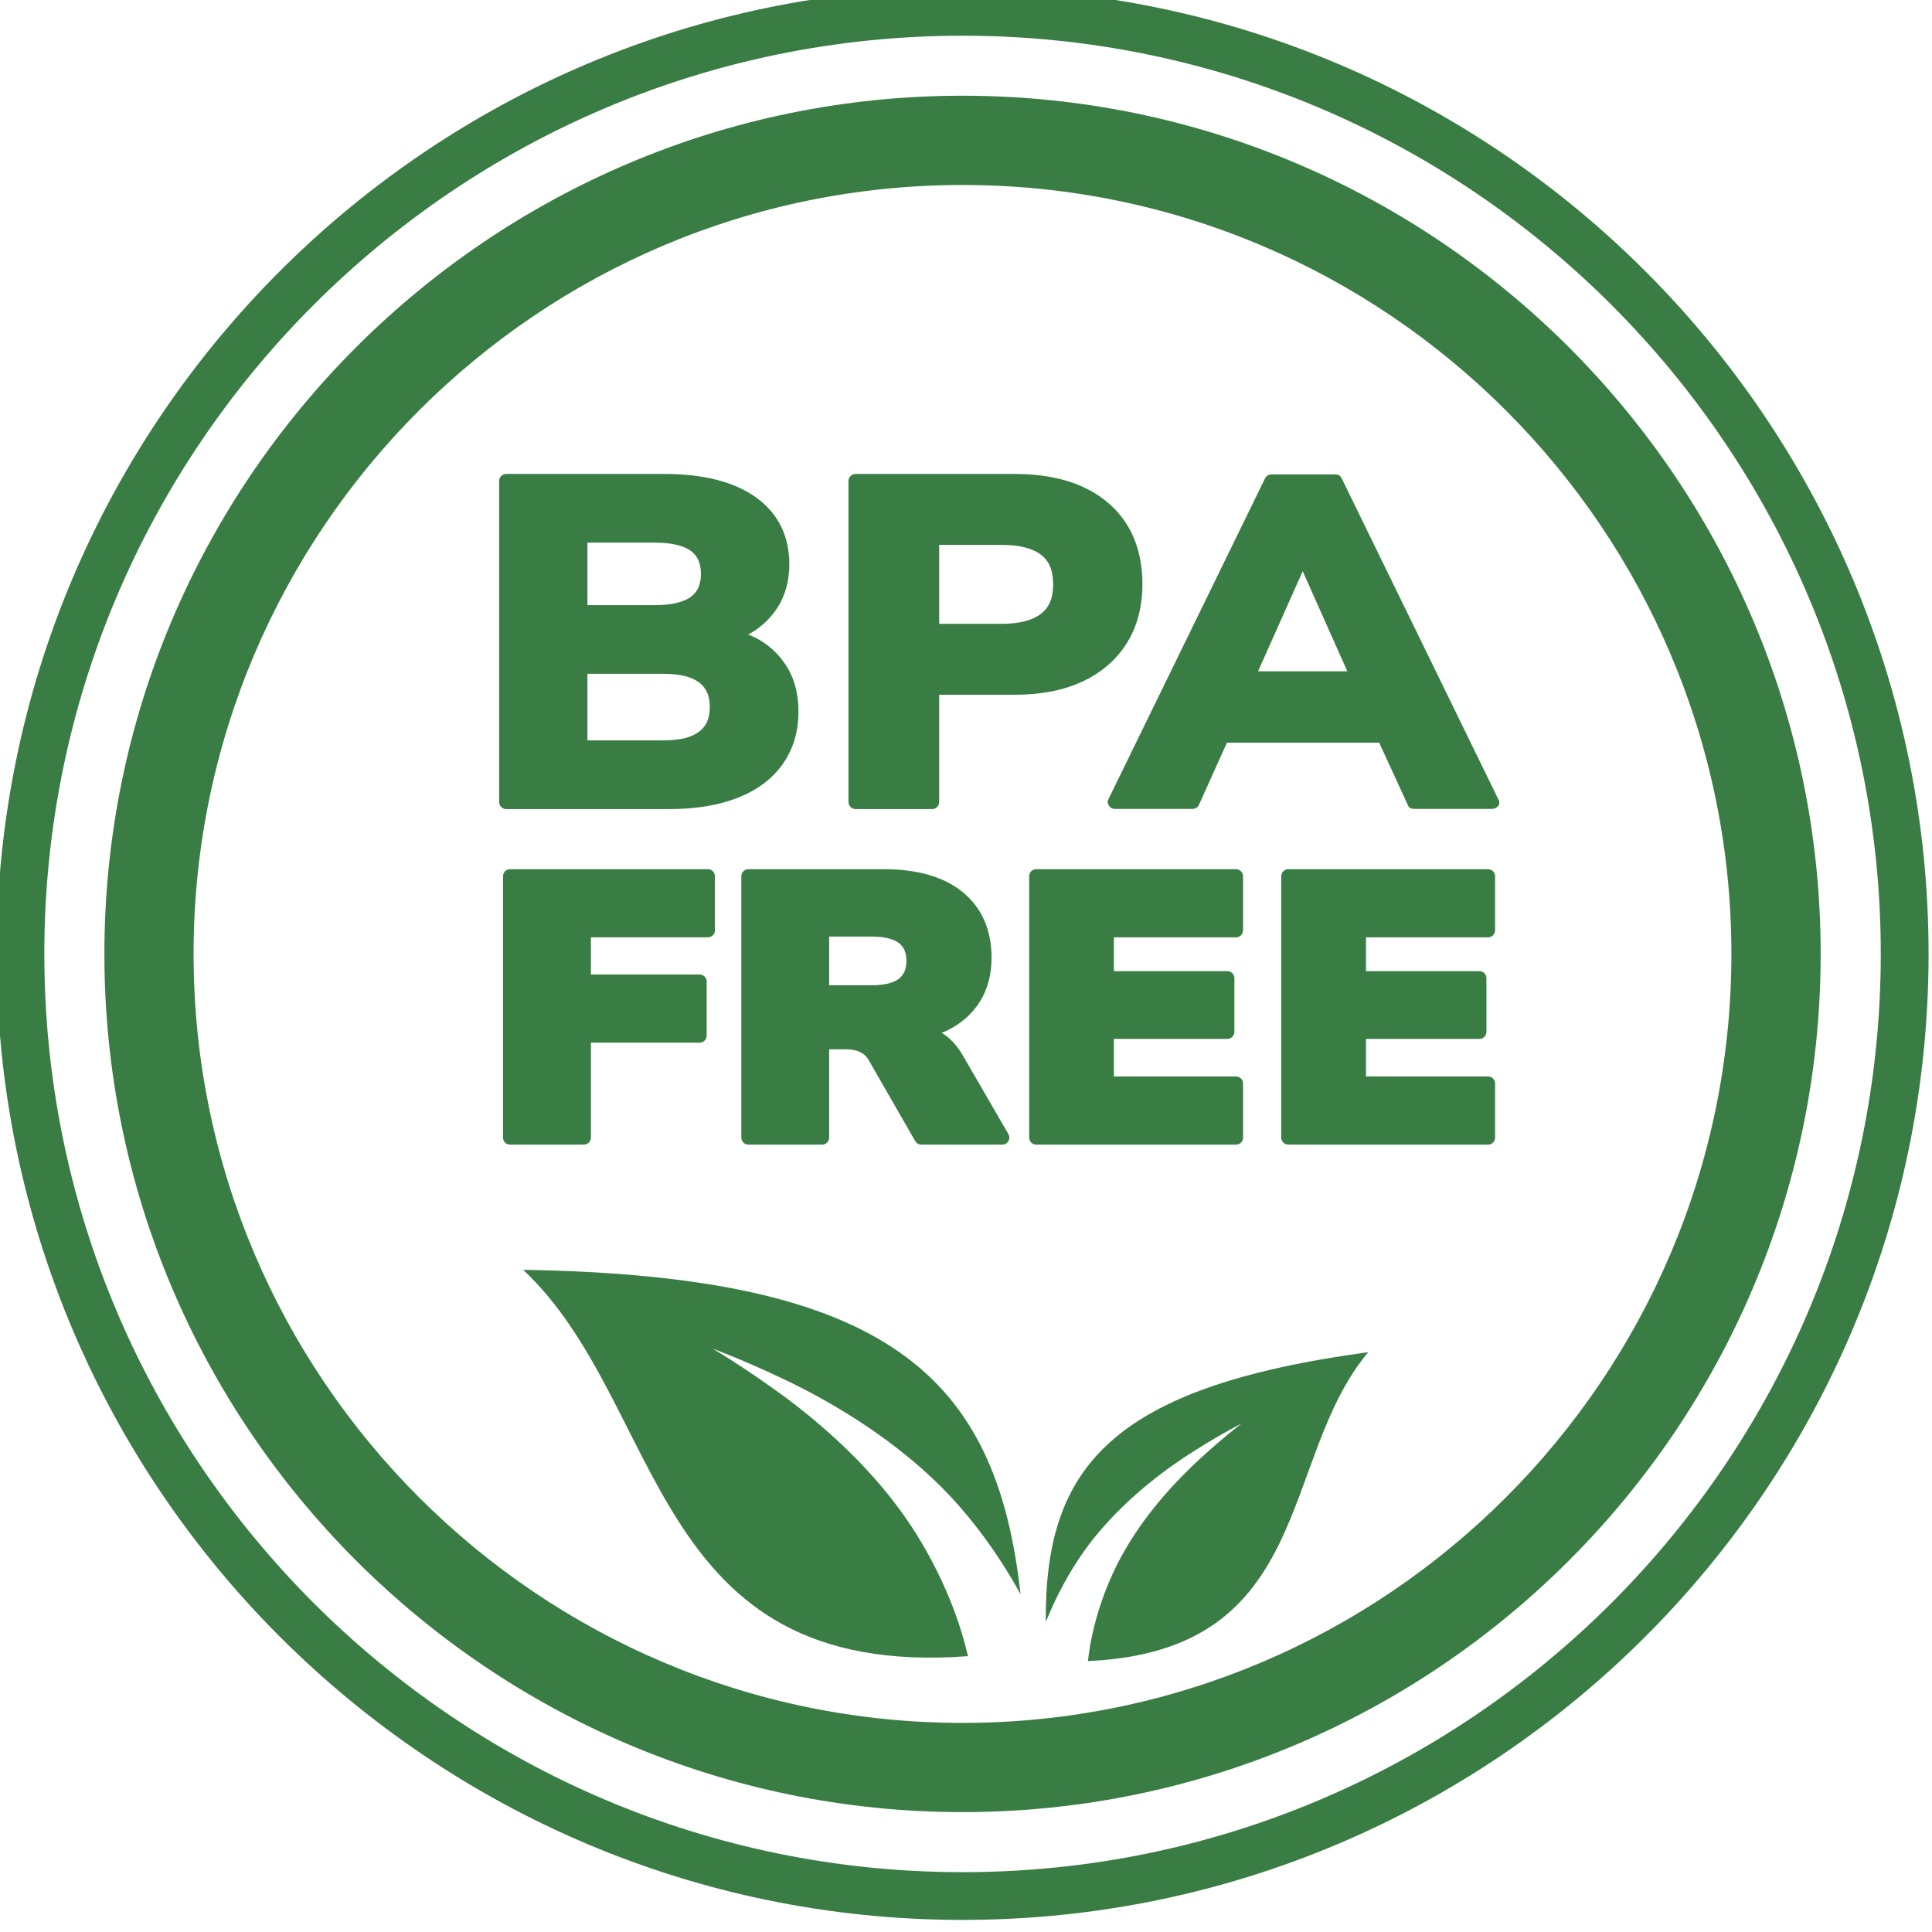
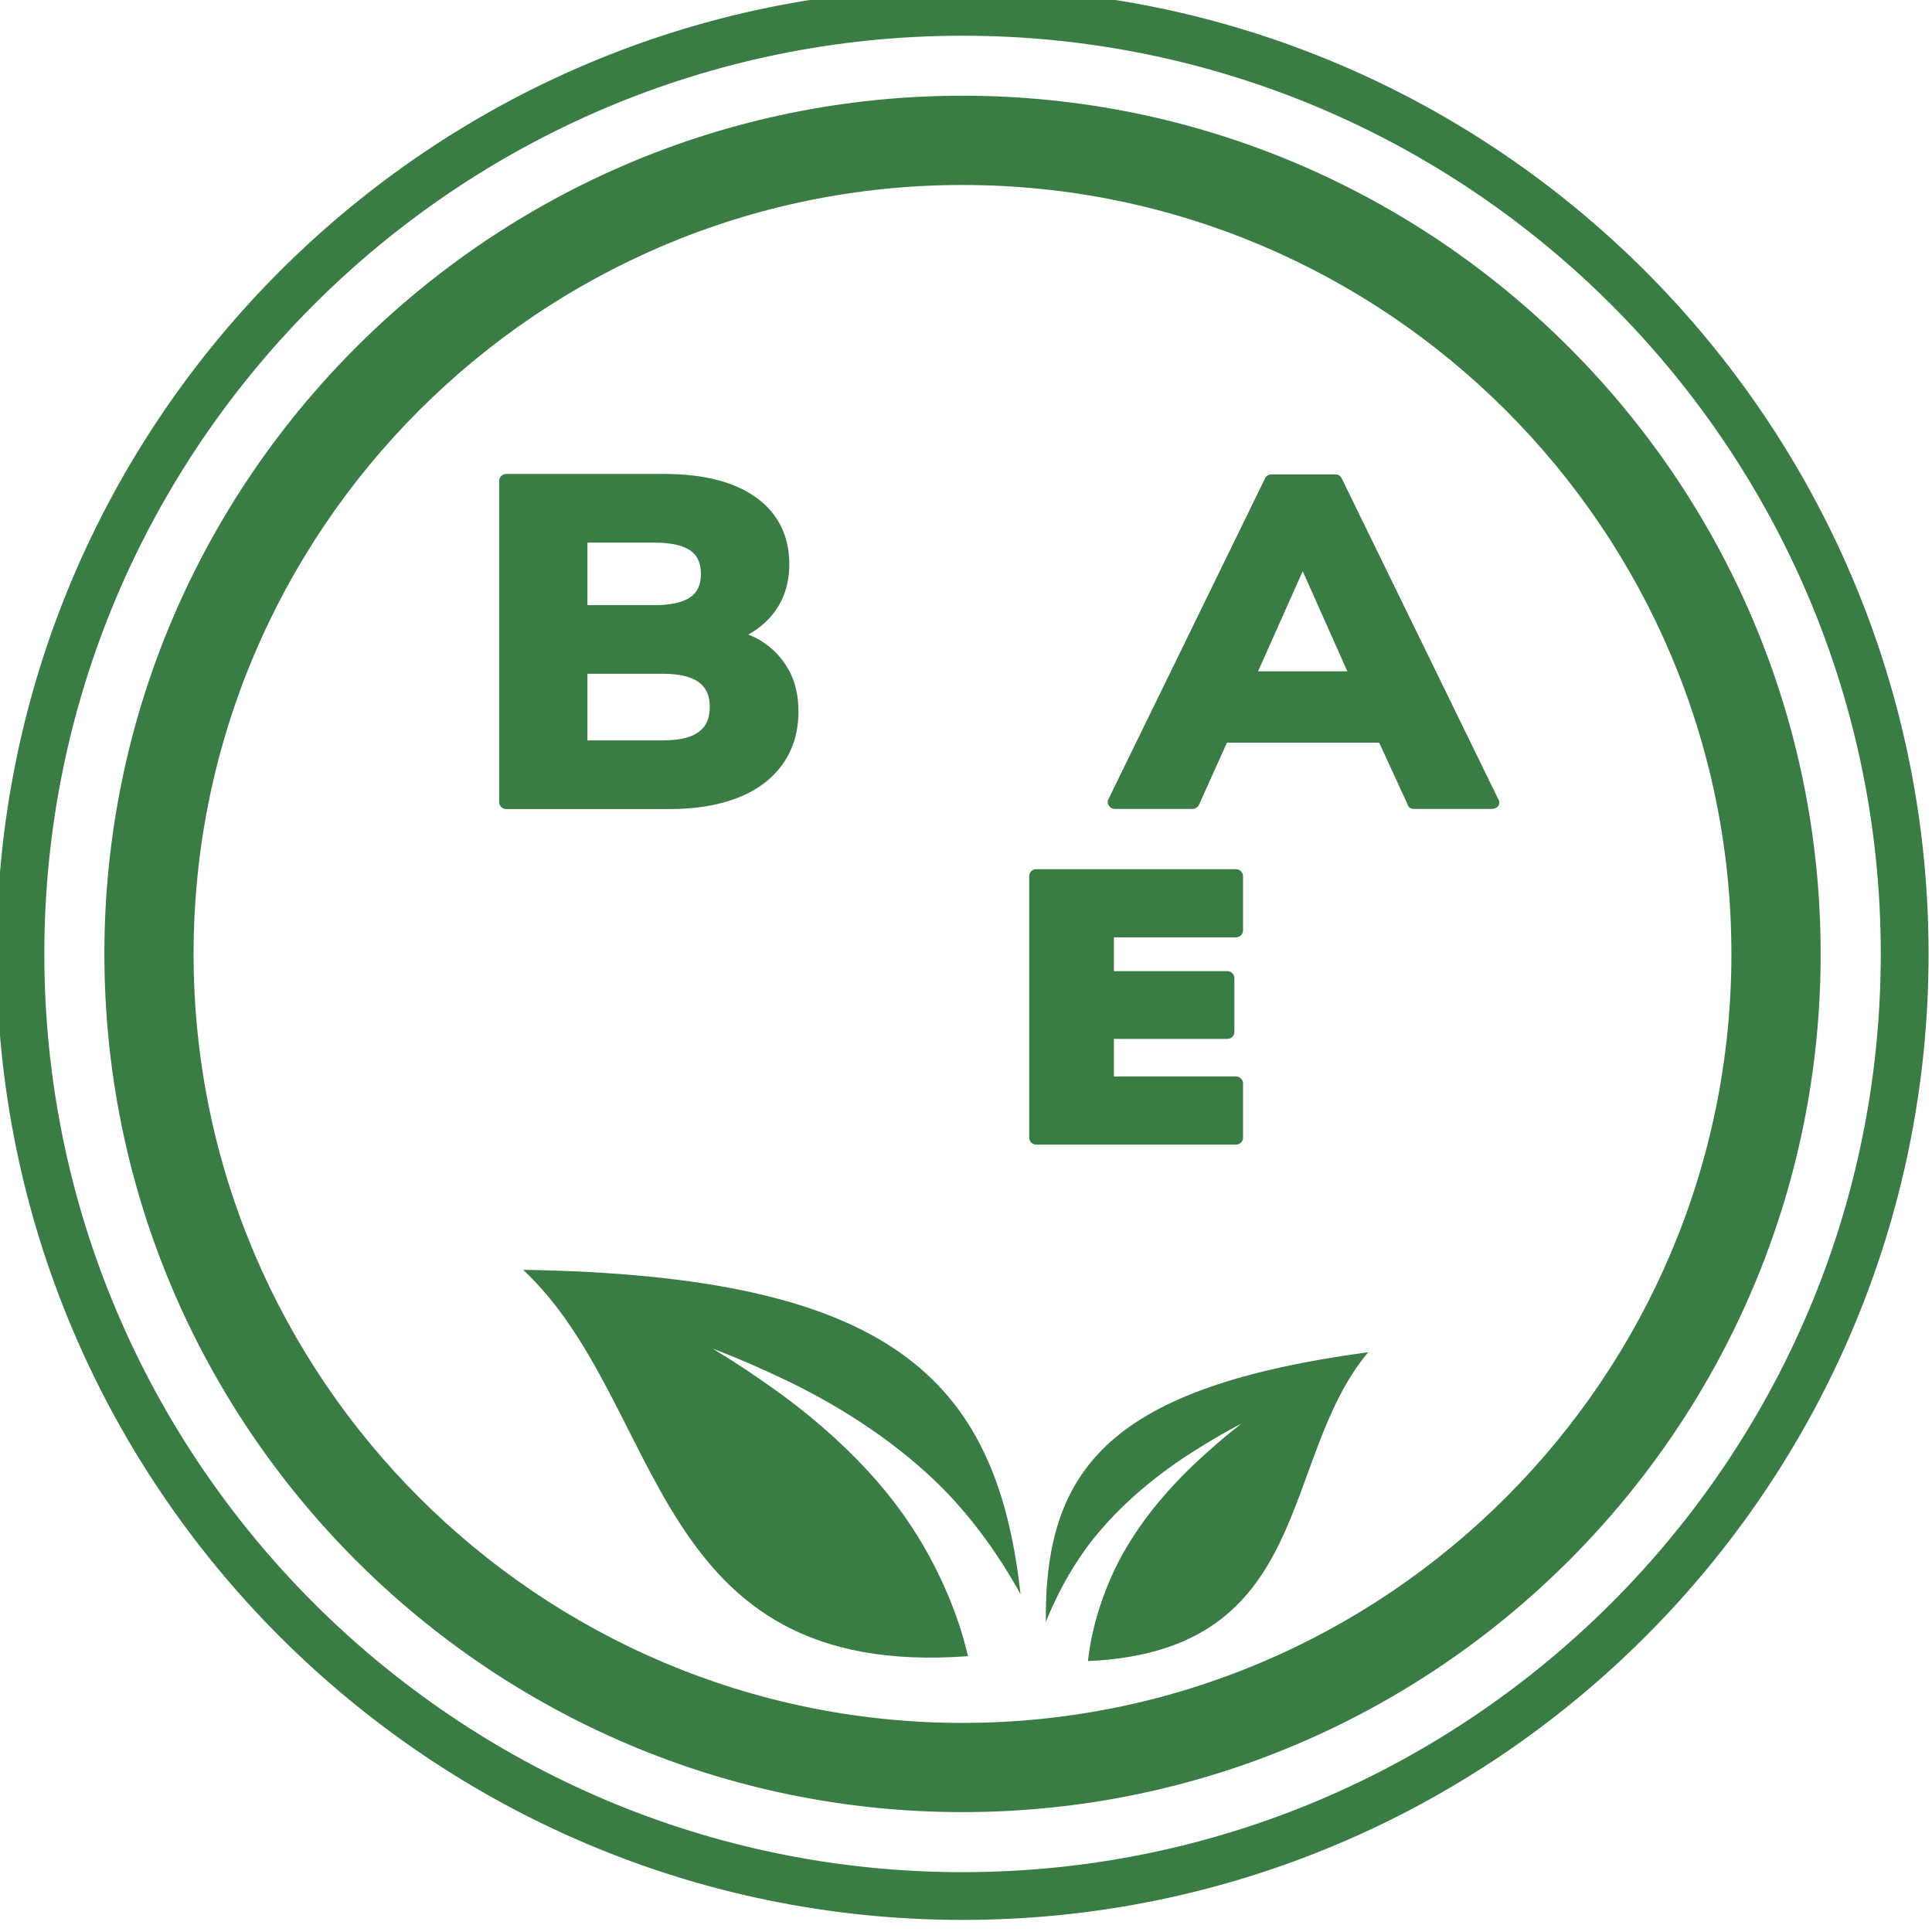
<svg xmlns="http://www.w3.org/2000/svg" width="35" height="35" viewBox="0 0 35 35" fill="none">
  <g clip-path="url(#clip0_2417_15381)">
    <path d="M9.477 23.004C16.1 23.11 18.053 24.936 18.488 28.881C18.086 28.15 17.509 27.329 16.758 26.659C15.903 25.888 14.925 25.327 14.175 24.974C13.425 24.618 12.91 24.432 12.91 24.432C12.91 24.432 13.387 24.709 14.05 25.185C14.714 25.657 15.544 26.363 16.184 27.195C16.83 28.024 17.251 28.967 17.457 29.698C17.488 29.806 17.511 29.903 17.536 30.003C11.731 30.436 12.078 25.443 9.477 23.004Z" fill="#3A7D44" />
    <path d="M24.787 24.496C20.14 25.126 18.921 26.573 18.946 29.383C19.167 28.835 19.503 28.209 19.976 27.676C20.512 27.062 21.152 26.586 21.65 26.275C22.147 25.962 22.493 25.788 22.493 25.788C22.493 25.788 22.182 26.022 21.755 26.413C21.328 26.8 20.804 27.366 20.424 28.005C20.039 28.642 19.823 29.339 19.739 29.871C19.726 29.949 19.718 30.019 19.709 30.092C23.826 29.909 23.163 26.429 24.787 24.496V24.496Z" fill="#3A7D44" />
    <path d="M17.438 34.781C7.788 34.781 -0.062 26.931 -0.062 17.281C-0.062 7.632 7.788 -0.219 17.438 -0.219C27.087 -0.219 34.938 7.632 34.938 17.281C34.938 26.931 27.087 34.781 17.438 34.781ZM17.438 0.647C8.265 0.647 0.803 8.109 0.803 17.281C0.803 26.454 8.265 33.916 17.438 33.916C26.61 33.916 34.072 26.454 34.072 17.281C34.072 8.109 26.61 0.647 17.438 0.647Z" fill="#3A7D44" />
    <path d="M14.178 13.845C14.369 13.575 14.465 13.254 14.465 12.888C14.465 12.605 14.407 12.354 14.293 12.143C14.177 11.932 14.016 11.759 13.815 11.627C13.739 11.577 13.654 11.534 13.555 11.496C13.717 11.406 13.856 11.295 13.968 11.164C14.188 10.91 14.299 10.593 14.299 10.223C14.299 9.703 14.093 9.293 13.687 9.005C13.294 8.727 12.739 8.586 12.036 8.586H9.17C9.1 8.586 9.043 8.643 9.043 8.713V14.53C9.043 14.6 9.1 14.657 9.17 14.657H12.132C12.603 14.657 13.017 14.589 13.361 14.454C13.712 14.318 13.987 14.113 14.178 13.845V13.845ZM12.731 12.424C12.773 12.47 12.804 12.523 12.825 12.583C12.847 12.646 12.858 12.721 12.858 12.806C12.858 12.89 12.848 12.959 12.828 13.025C12.81 13.085 12.78 13.137 12.739 13.185C12.698 13.233 12.645 13.274 12.579 13.308C12.51 13.344 12.431 13.37 12.339 13.386C12.241 13.404 12.128 13.413 12.001 13.413H10.642V12.206H12.001C12.126 12.206 12.24 12.215 12.339 12.233C12.432 12.251 12.51 12.275 12.577 12.309C12.639 12.341 12.692 12.379 12.731 12.424V12.424ZM10.642 10.963V9.83H11.85C12.156 9.83 12.379 9.88 12.514 9.979C12.638 10.07 12.698 10.206 12.698 10.396C12.698 10.587 12.638 10.723 12.514 10.813C12.379 10.913 12.155 10.963 11.85 10.963H10.641H10.642Z" fill="#3A7D44" />
-     <path d="M20.418 11.643C20.603 11.345 20.696 10.986 20.696 10.578C20.696 10.169 20.602 9.804 20.418 9.508C20.233 9.211 19.964 8.979 19.616 8.82C19.276 8.665 18.863 8.586 18.39 8.586H15.498C15.428 8.586 15.371 8.643 15.371 8.713V14.53C15.371 14.6 15.428 14.657 15.498 14.657H16.887C16.957 14.657 17.014 14.6 17.014 14.53V12.586H18.39C18.863 12.586 19.276 12.504 19.617 12.343C19.964 12.179 20.234 11.943 20.418 11.643V11.643ZM17.014 9.871H18.143C18.465 9.871 18.707 9.932 18.861 10.052C19.008 10.164 19.079 10.339 19.079 10.586C19.079 10.833 19.008 11.002 18.86 11.118C18.706 11.239 18.464 11.301 18.143 11.301H17.014V9.871Z" fill="#3A7D44" />
    <path d="M24.304 8.663C24.281 8.617 24.246 8.594 24.189 8.594H23.034C22.988 8.594 22.942 8.617 22.919 8.663L20.079 14.481C20.056 14.516 20.067 14.562 20.09 14.597C20.114 14.631 20.148 14.654 20.194 14.654H21.603C21.649 14.654 21.695 14.631 21.718 14.585L22.227 13.454H24.985L25.505 14.585C25.517 14.631 25.563 14.654 25.621 14.654H27.029C27.075 14.654 27.121 14.631 27.144 14.597C27.167 14.562 27.167 14.516 27.144 14.481L24.305 8.663H24.304ZM22.791 12.161L23.6 10.348L24.408 12.161H22.791Z" fill="#3A7D44" />
-     <path d="M12.824 15.746H9.24C9.17 15.746 9.113 15.803 9.113 15.873V20.609C9.113 20.679 9.17 20.736 9.24 20.736H10.578C10.648 20.736 10.705 20.679 10.705 20.609V18.889H12.674C12.745 18.889 12.802 18.831 12.802 18.762V17.781C12.802 17.71 12.745 17.654 12.674 17.654H10.705V16.98H12.824C12.895 16.98 12.951 16.924 12.951 16.854V15.873C12.951 15.803 12.895 15.746 12.824 15.746L12.824 15.746Z" fill="#3A7D44" />
-     <path d="M17.09 18.729C17.079 18.723 17.069 18.716 17.059 18.71C17.097 18.697 17.134 18.681 17.169 18.663C17.418 18.539 17.615 18.364 17.753 18.144C17.892 17.92 17.963 17.654 17.963 17.351C17.963 16.847 17.788 16.448 17.444 16.165C17.108 15.887 16.626 15.746 16.01 15.746H13.557C13.487 15.746 13.43 15.803 13.43 15.873V20.609C13.43 20.679 13.487 20.736 13.557 20.736H14.894C14.964 20.736 15.021 20.679 15.021 20.609V19.009H15.317C15.392 19.009 15.455 19.017 15.509 19.032C15.557 19.045 15.602 19.067 15.643 19.096C15.681 19.123 15.714 19.163 15.742 19.213L16.58 20.672C16.603 20.712 16.645 20.736 16.691 20.736H18.158C18.203 20.736 18.245 20.712 18.268 20.672C18.29 20.633 18.29 20.584 18.268 20.545L17.466 19.161C17.362 18.972 17.235 18.826 17.09 18.729L17.09 18.729ZM16.421 17.404C16.421 17.555 16.375 17.663 16.282 17.733C16.179 17.809 16.015 17.849 15.796 17.849H15.021V16.967H15.796C16.015 16.967 16.179 17.006 16.283 17.083C16.375 17.153 16.421 17.258 16.421 17.404Z" fill="#3A7D44" />
    <path d="M22.392 15.746H18.772C18.701 15.746 18.645 15.803 18.645 15.873V20.609C18.645 20.679 18.701 20.736 18.772 20.736H22.392C22.462 20.736 22.519 20.679 22.519 20.609V19.628C22.519 19.558 22.462 19.501 22.392 19.501H20.179V18.821H22.235C22.305 18.821 22.362 18.764 22.362 18.694V17.72C22.362 17.65 22.305 17.593 22.235 17.593H20.179V16.981H22.392C22.462 16.981 22.519 16.924 22.519 16.854V15.874C22.519 15.803 22.462 15.747 22.392 15.747V15.746ZM20.052 18.766L20.052 18.758H20.052V18.766ZM20.052 16.917H20.052V16.924L20.052 16.917Z" fill="#3A7D44" />
-     <path d="M26.958 15.746H23.338C23.268 15.746 23.211 15.803 23.211 15.873V20.609C23.211 20.679 23.268 20.736 23.338 20.736H26.958C27.028 20.736 27.085 20.679 27.085 20.609V19.628C27.085 19.558 27.028 19.501 26.958 19.501H24.746V18.821H26.801C26.871 18.821 26.928 18.764 26.928 18.694V17.72C26.928 17.65 26.871 17.593 26.801 17.593H24.746V16.981H26.958C27.028 16.981 27.085 16.924 27.085 16.854V15.874C27.085 15.803 27.028 15.747 26.958 15.747V15.746Z" fill="#3A7D44" />
    <path d="M17.437 32.828C8.864 32.828 1.891 25.854 1.891 17.281C1.891 8.709 8.864 1.734 17.437 1.734C26.009 1.734 32.983 8.709 32.983 17.281C32.983 25.854 26.009 32.828 17.437 32.828ZM17.437 3.351C9.756 3.351 3.507 9.6 3.507 17.281C3.507 24.962 9.756 31.212 17.437 31.212C25.117 31.212 31.366 24.962 31.366 17.281C31.366 9.6 25.117 3.351 17.437 3.351Z" fill="#3A7D44" />
  </g>
  <defs>
    <clipPath id="clip0_2417_15381">
      <rect width="35" height="35" fill="white" />
    </clipPath>
  </defs>
</svg>